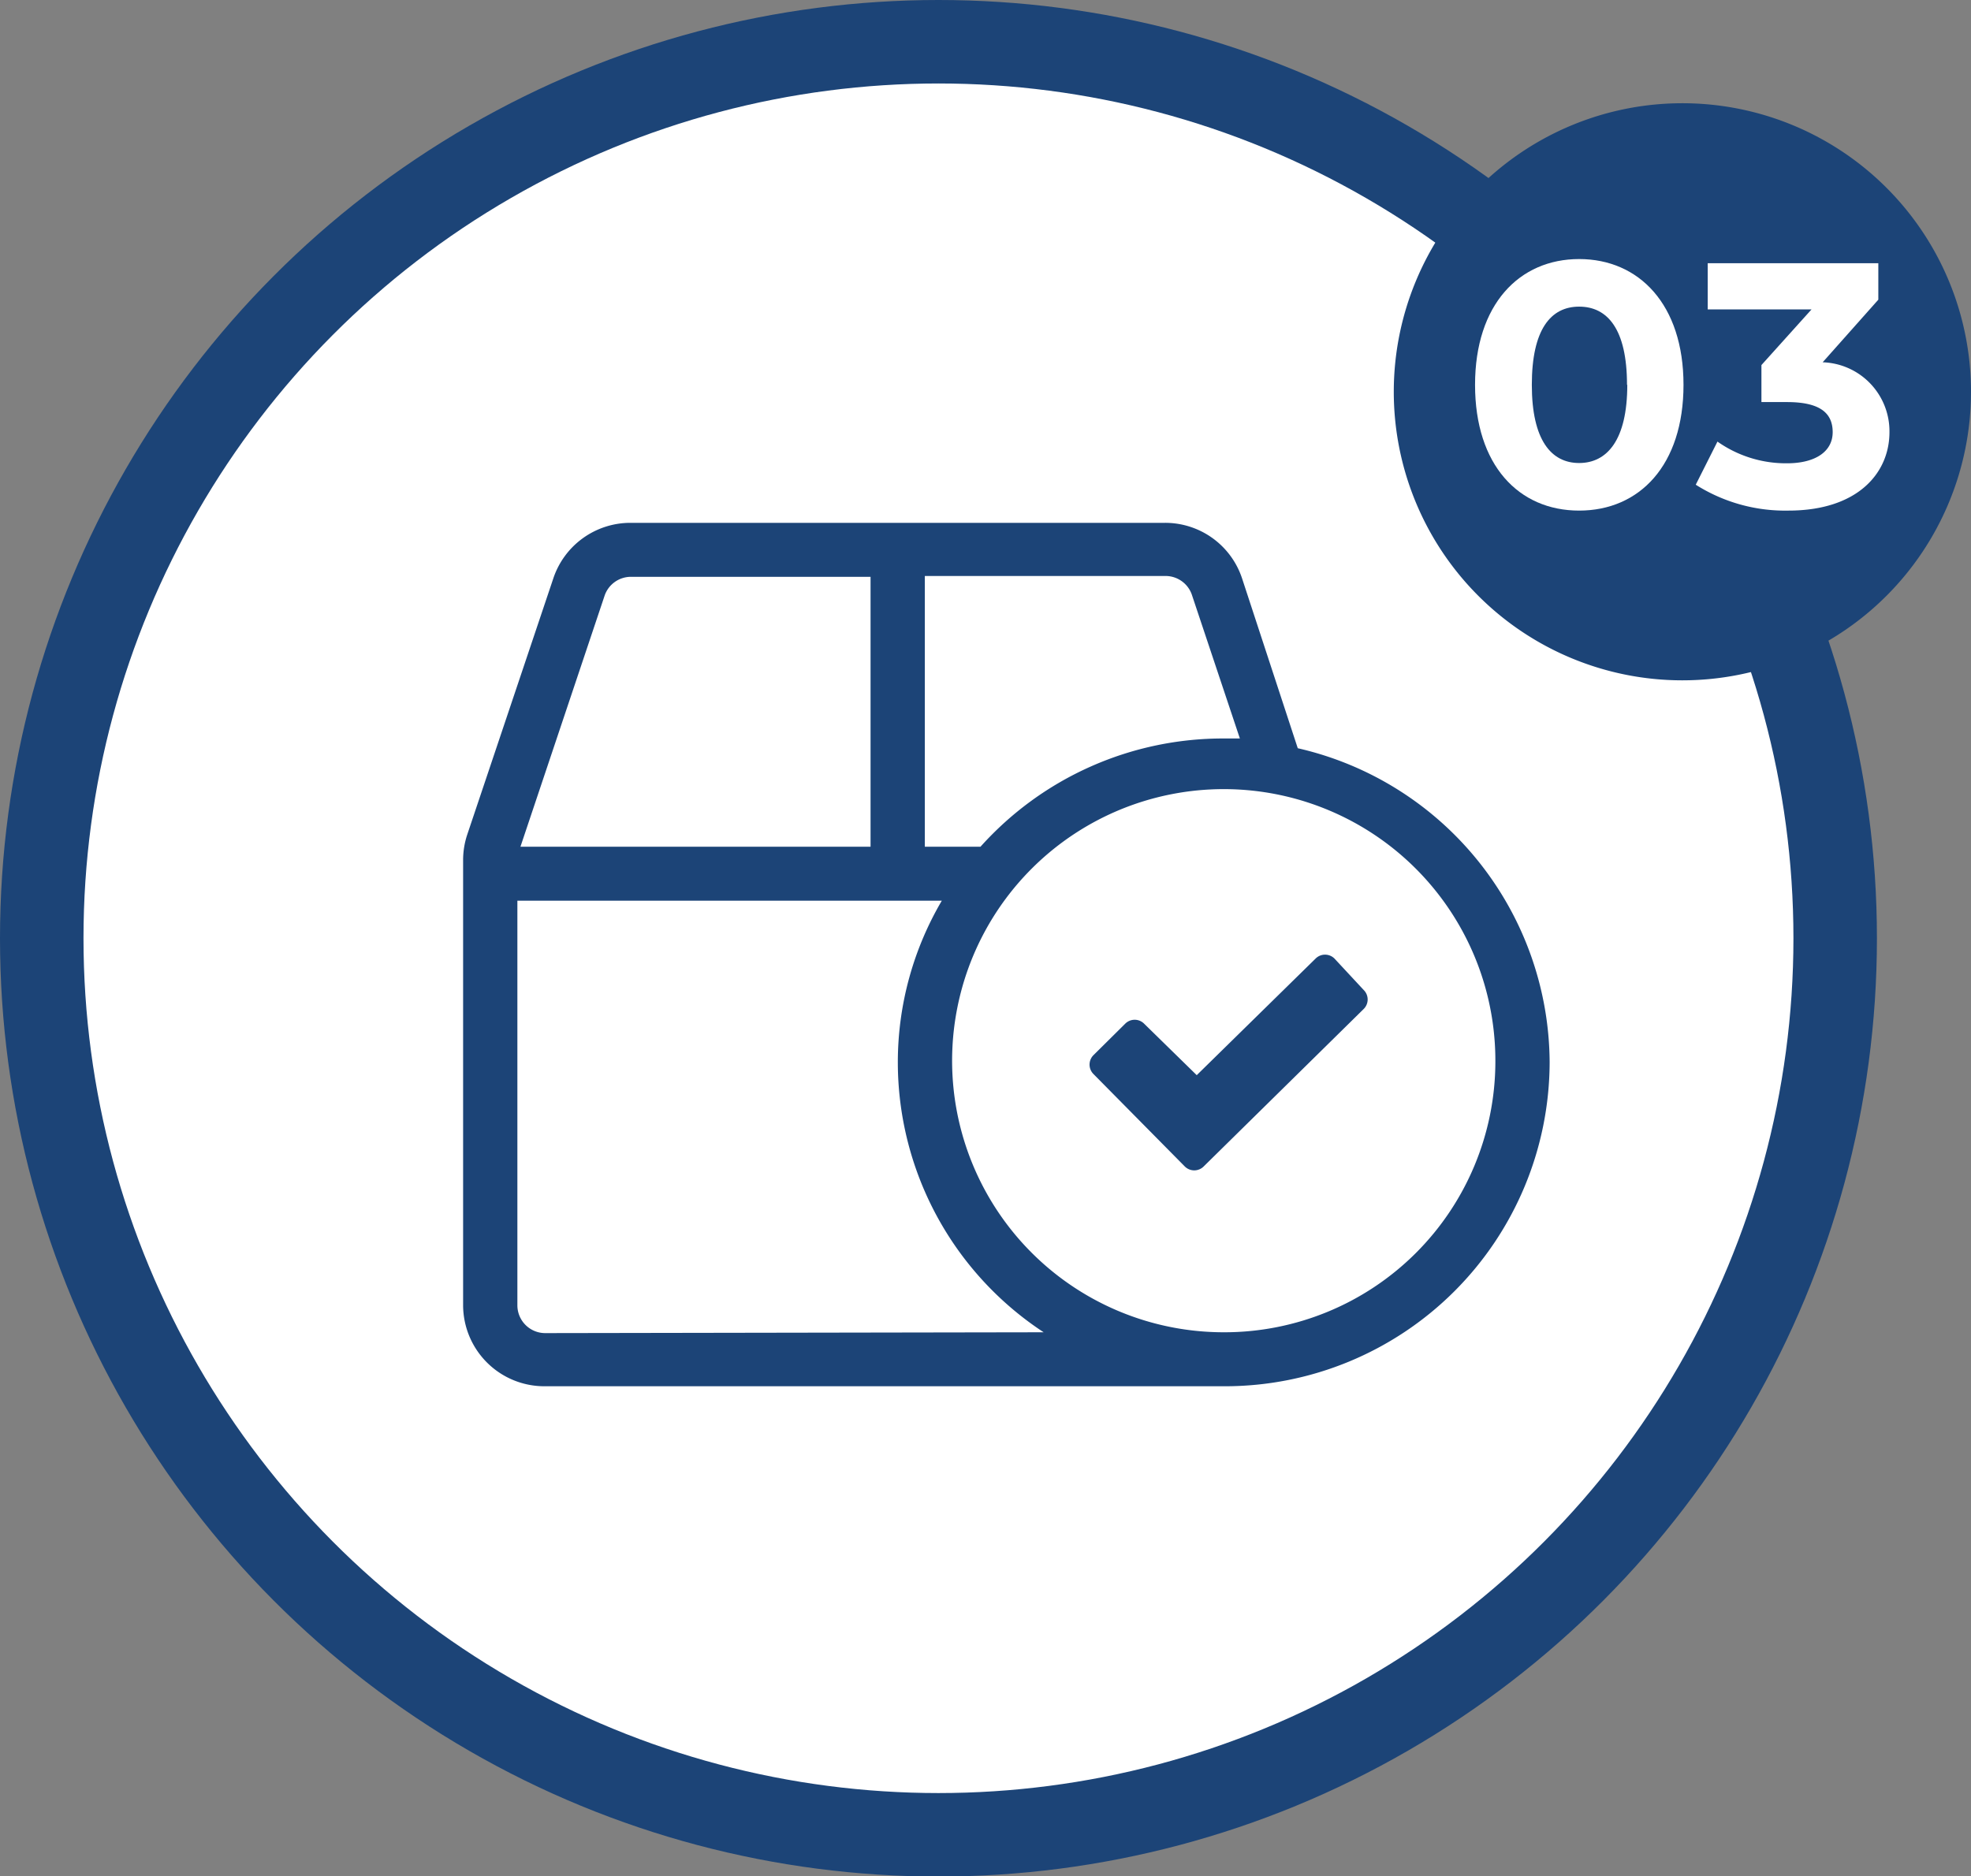
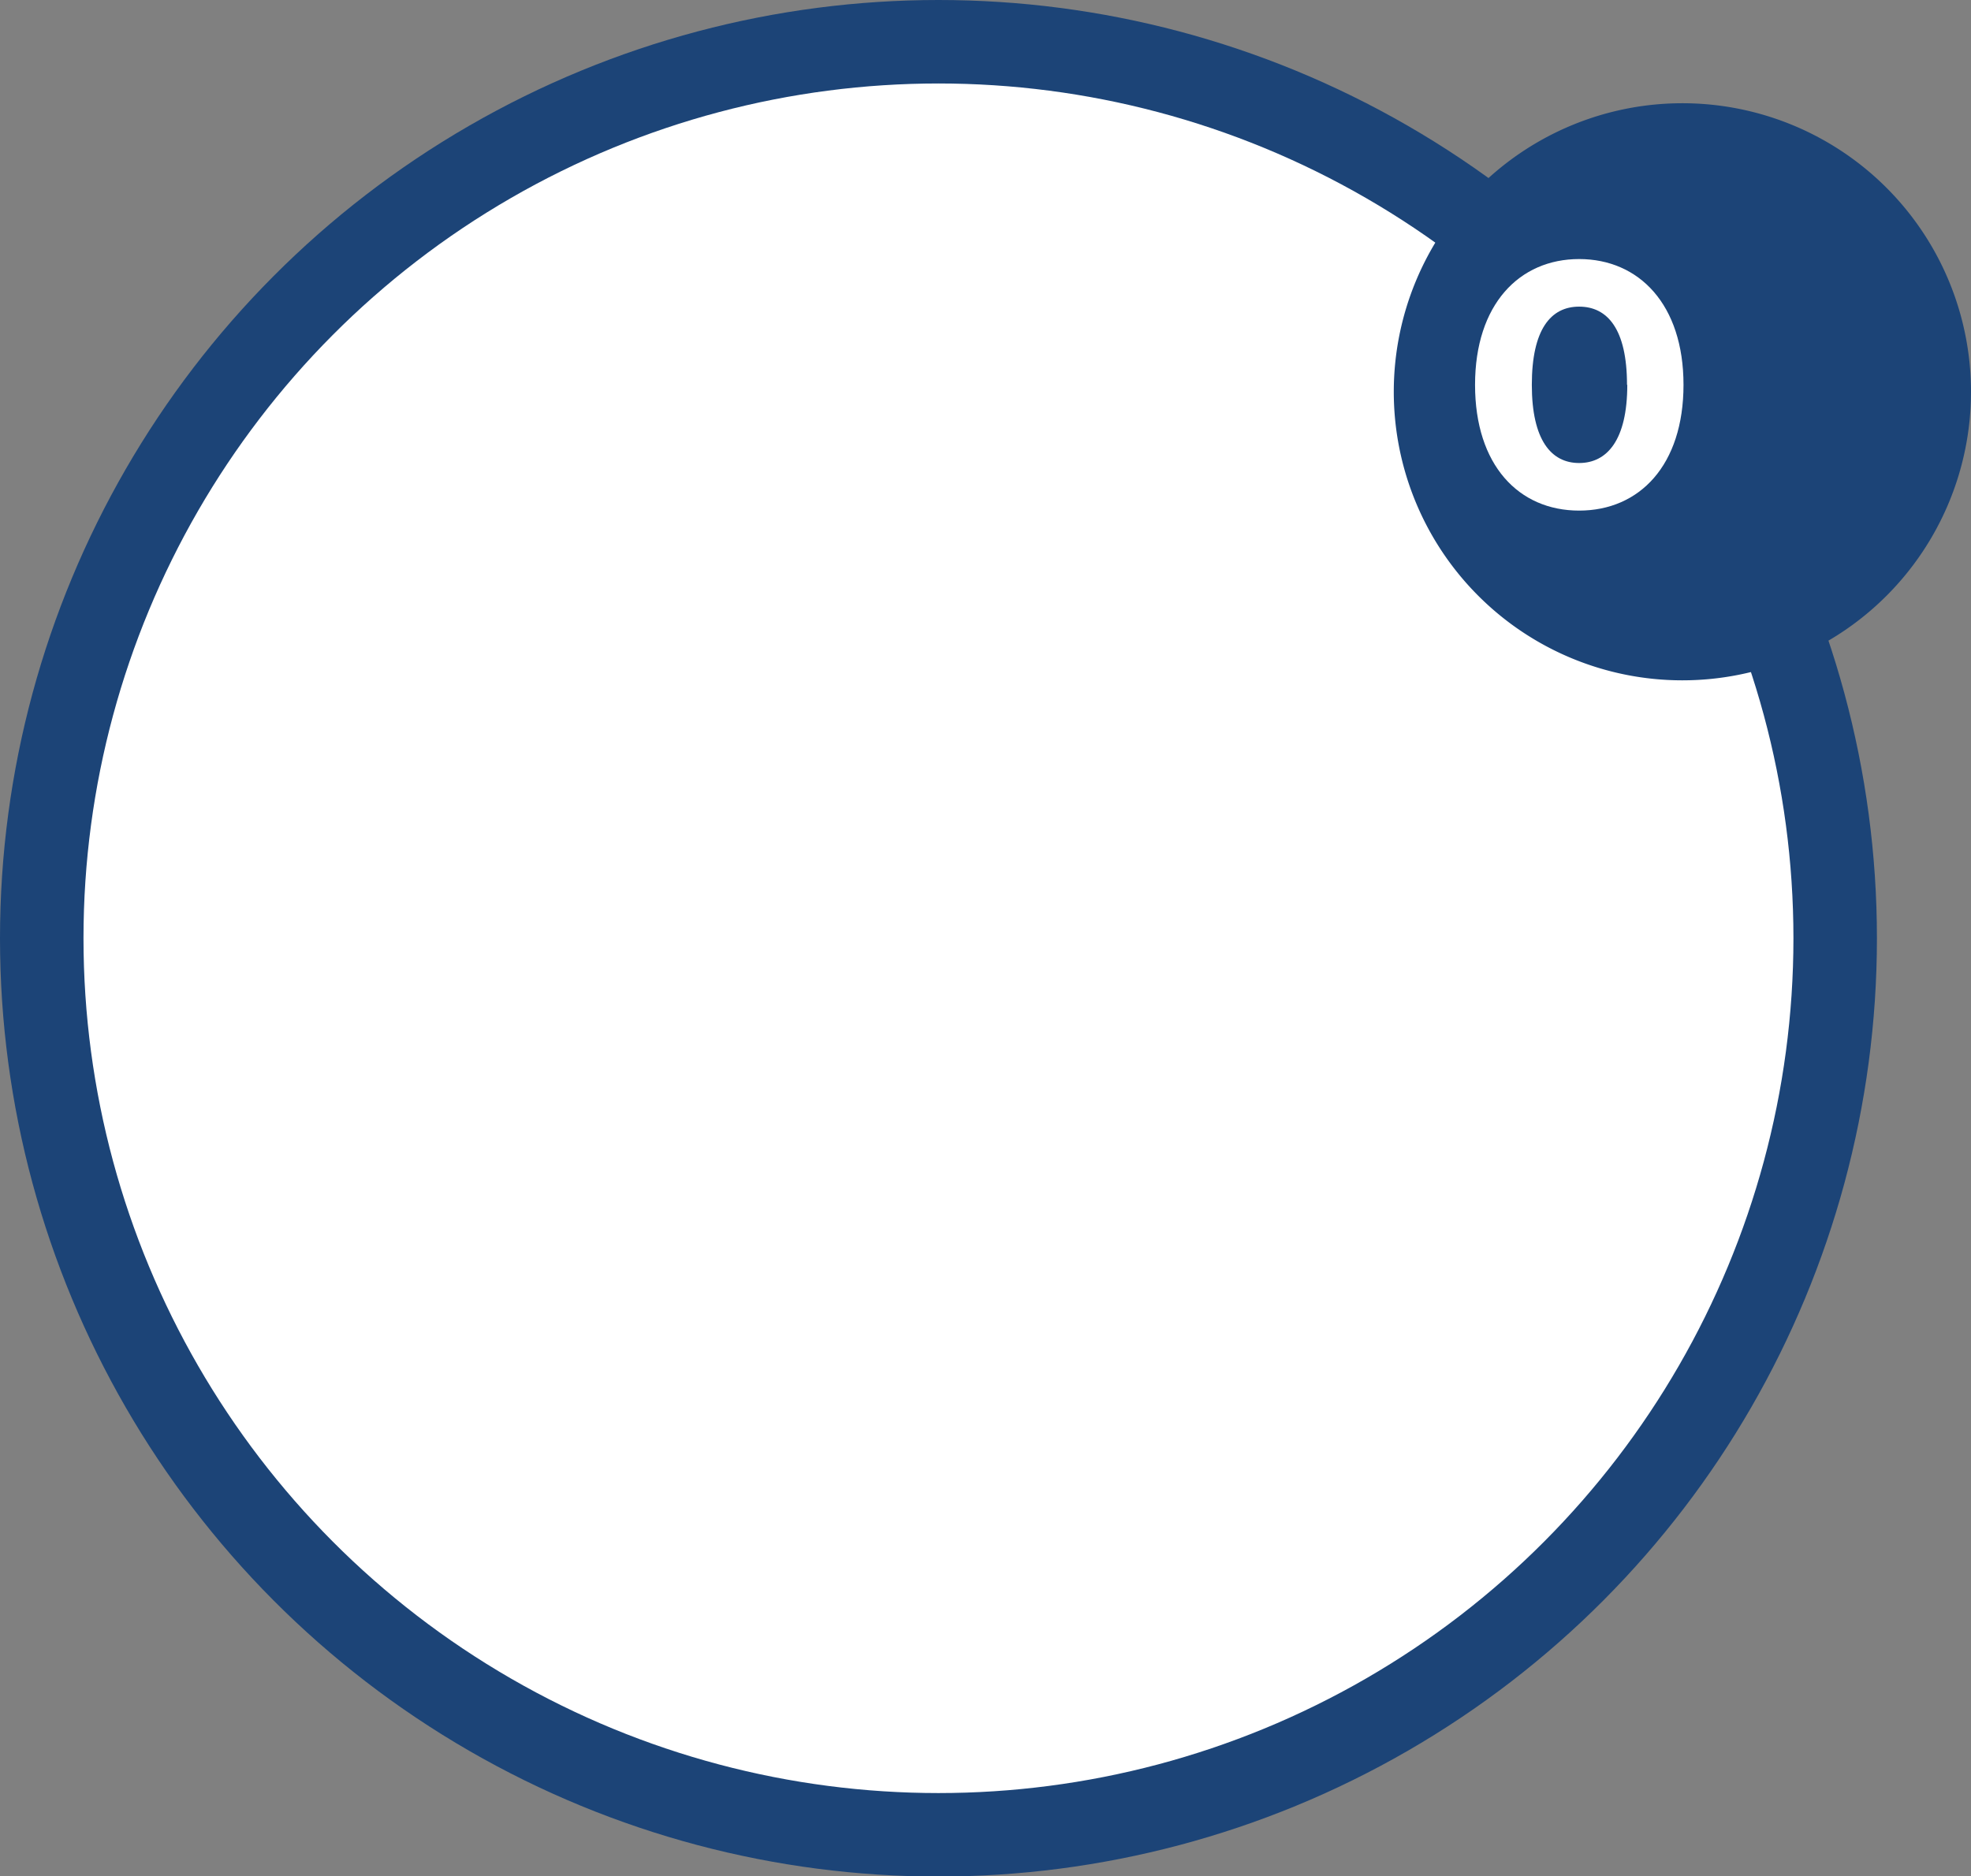
<svg xmlns="http://www.w3.org/2000/svg" viewBox="0 0 70.82 67.43">
  <rect x="0" y="0" width="70.82" height="67.43" fill="#808080" stroke="none" />
  <defs>
    <style>.cls-1{fill:#fff;}.cls-2{fill:none;stroke:#1c4477;stroke-miterlimit:10;stroke-width:3px;}.cls-3{fill:#1c4477;}</style>
  </defs>
  <g id="Capa_2" data-name="Capa 2">
    <g id="Capa_1-2" data-name="Capa 1">
      <circle class="cls-1" cx="33.72" cy="34.16" r="32.14" />
      <circle class="cls-2" cx="33.72" cy="33.72" r="32.22" />
      <path class="cls-3" d="M70.82,14.09A10.37,10.37,0,1,1,60.45,3.71,10.37,10.37,0,0,1,70.82,14.09" />
      <path class="cls-1" d="M53,13.83c0-2.89,1.59-4.52,3.74-4.52s3.75,1.63,3.75,4.52-1.58,4.52-3.75,4.52S53,16.72,53,13.83Zm5.46,0c0-2-.7-2.81-1.72-2.81s-1.7.82-1.7,2.81.7,2.81,1.7,2.81S58.47,15.82,58.47,13.83Z" />
-       <path class="cls-1" d="M67.89,15.53c0,1.47-1.14,2.82-3.63,2.82a6,6,0,0,1-3.33-.93l.78-1.55a4.27,4.27,0,0,0,2.5.78c1,0,1.64-.41,1.64-1.12s-.49-1.08-1.64-1.08h-.92V13.12l1.8-2H61.36V9.46h6.13v1.31l-2,2.25A2.48,2.48,0,0,1,67.89,15.53Z" />
-       <path class="cls-3" d="M55.68,38.18A11.67,11.67,0,0,1,44,49.82H19.57a2.92,2.92,0,0,1-2.93-2.91v-16a2.91,2.91,0,0,1,.15-.92l3.09-9.2a2.92,2.92,0,0,1,2.77-2H41.86a2.91,2.91,0,0,1,2.77,2l2,6.1A11.64,11.64,0,0,1,55.68,38.18ZM37.5,47.88a11.61,11.61,0,0,1-5.24-9.7,11.46,11.46,0,0,1,1.58-5.81H18.59V46.91a1,1,0,0,0,1,1ZM18.7,30.43H31.28v-9.7H22.65a1,1,0,0,0-.92.66Zm14.53,0h2A11.7,11.7,0,0,1,44,26.54c.19,0,.37,0,.55,0l-1.73-5.18a1,1,0,0,0-.93-.66H33.23Zm20.5,7.76A9.76,9.76,0,1,0,44,47.88,9.74,9.74,0,0,0,53.73,38.18ZM49,35.58a.48.48,0,0,1,0,.68l-5.75,5.66a.48.48,0,0,1-.68,0L39.29,38.6a.48.48,0,0,1,0-.68l1.14-1.13a.48.48,0,0,1,.68,0L43,38.64l4.27-4.19a.48.48,0,0,1,.68,0Z" />
    </g>
  </g>
</svg>